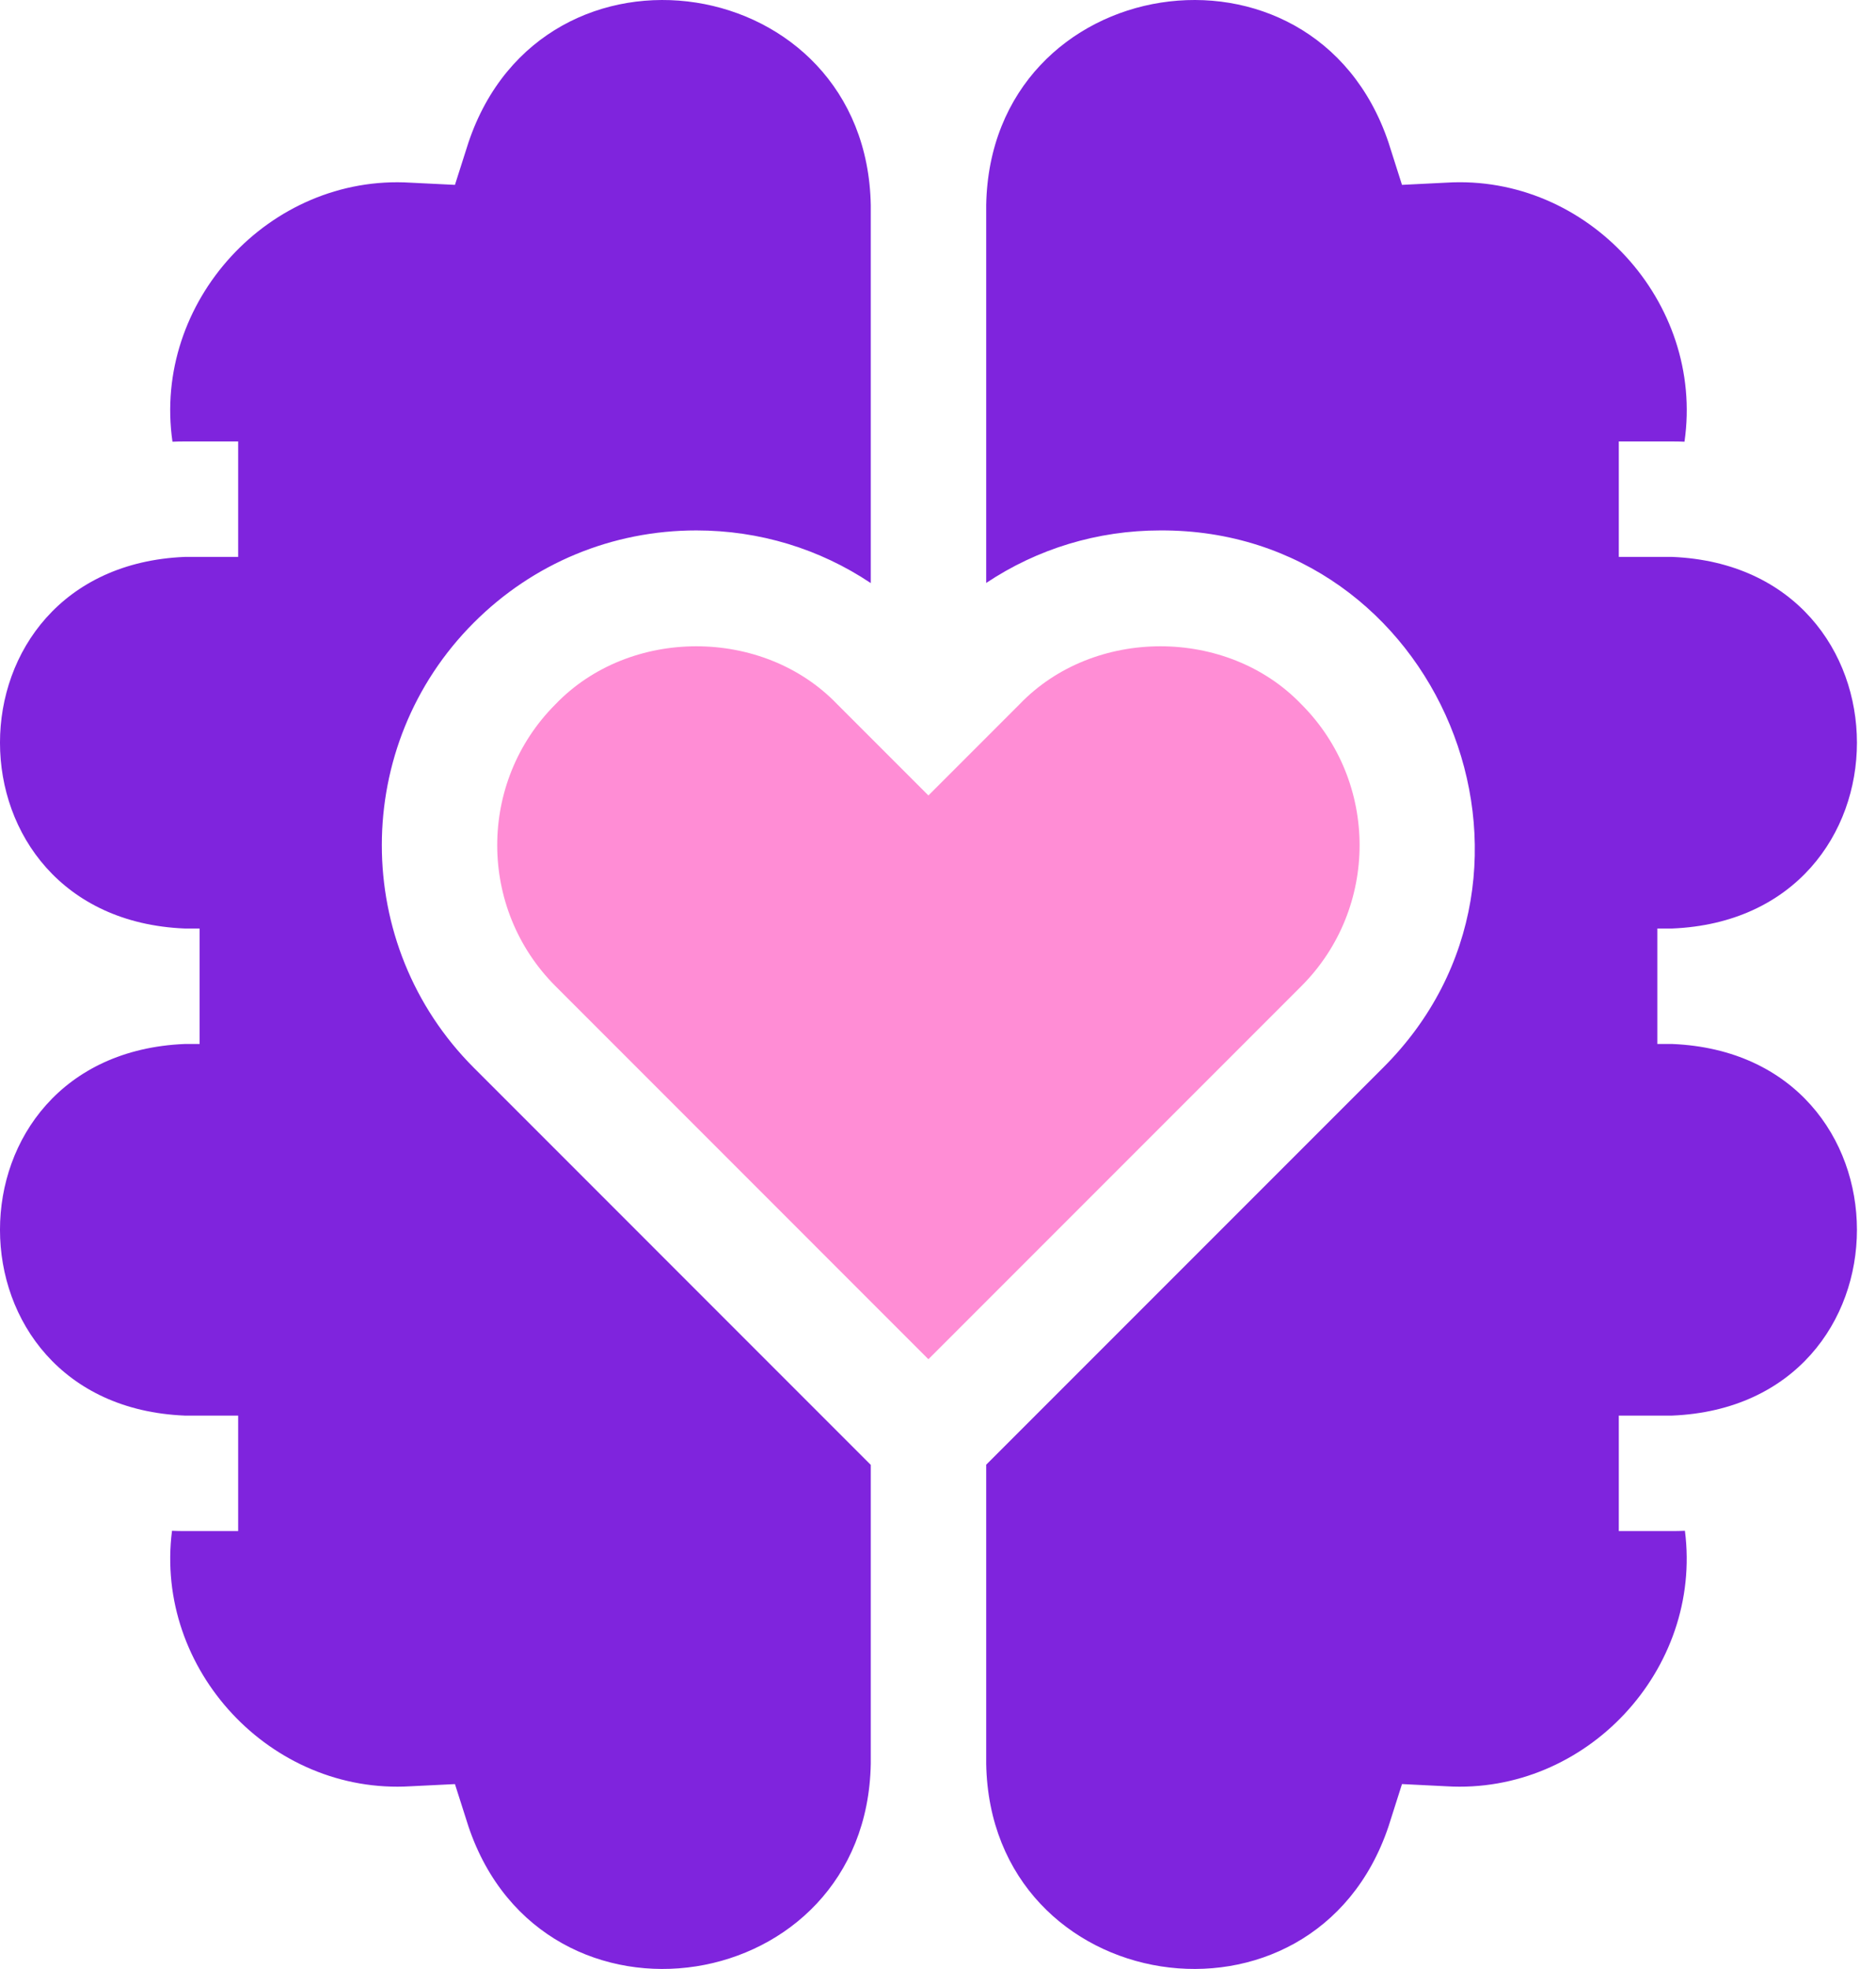
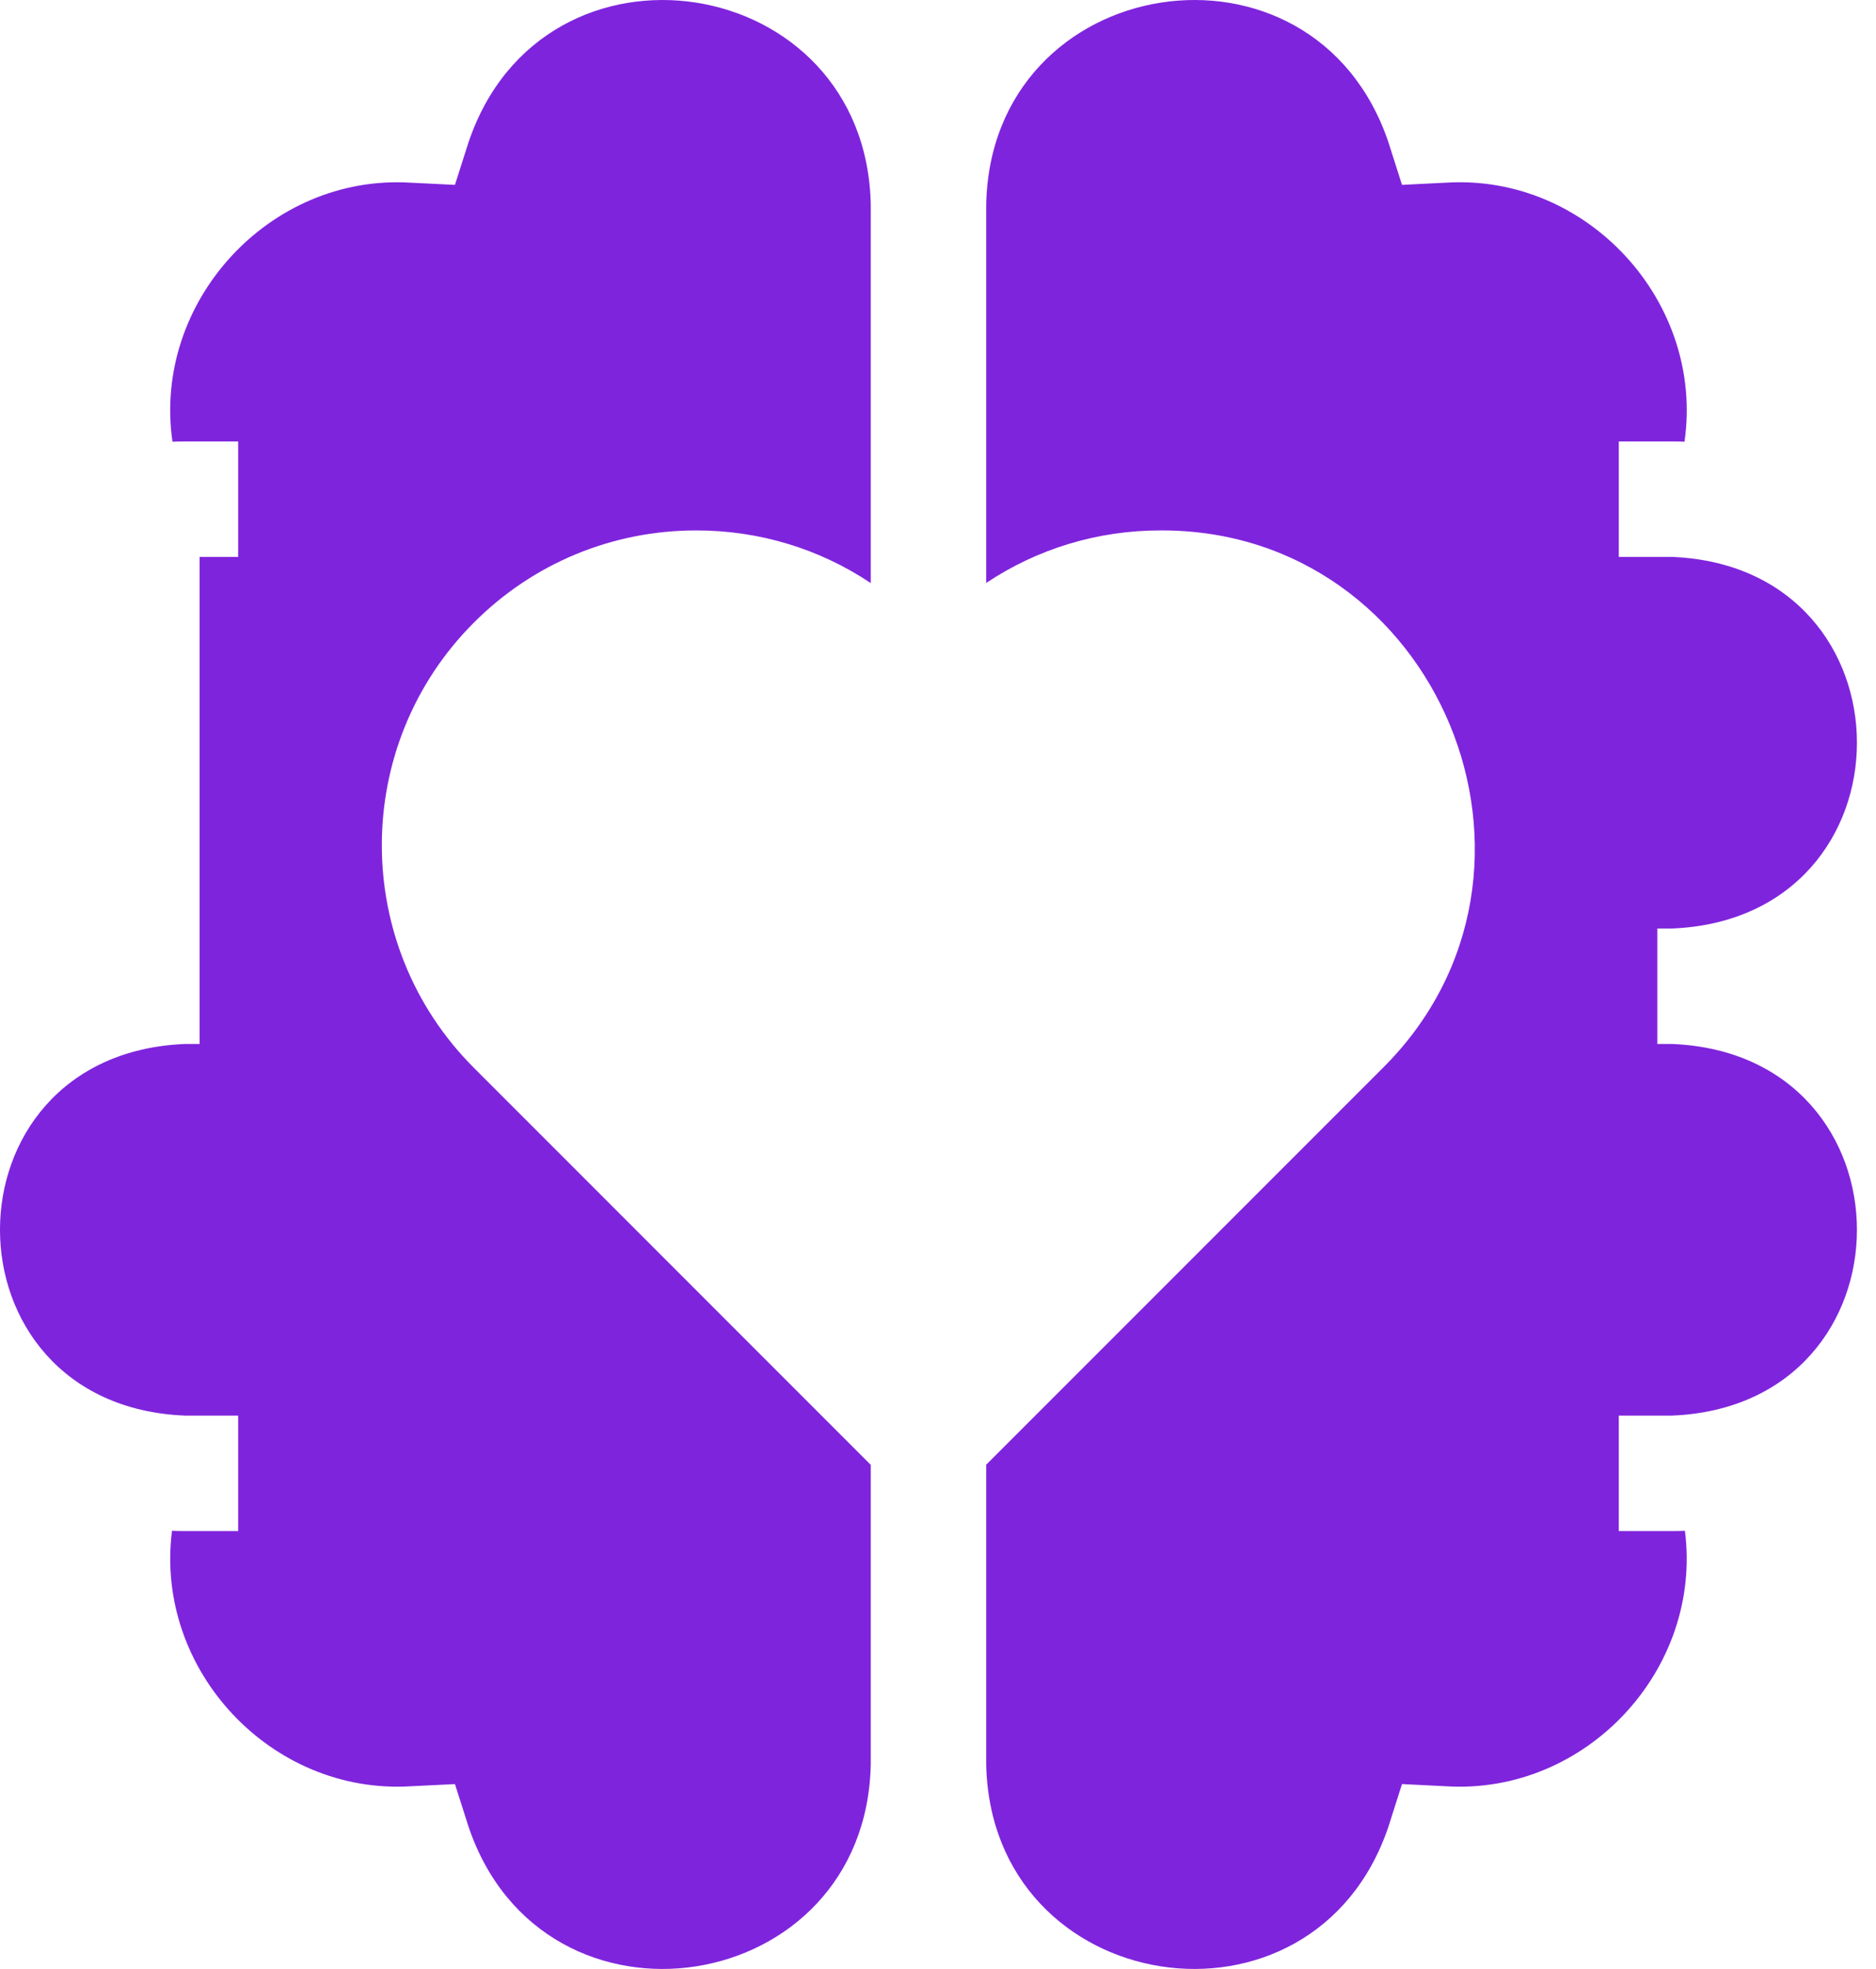
<svg xmlns="http://www.w3.org/2000/svg" width="61" height="64" viewBox="0 0 61 64" fill="none">
  <path d="M54.372 33.934H53.89V30.181H54.372C62.386 29.848 62.38 18.432 54.372 18.102H52.637V14.349H54.372C54.506 14.349 54.64 14.351 54.773 14.357C55.429 9.814 51.616 5.657 47.03 5.937L45.587 6.009L45.149 4.633C42.716 -2.593 32.202 -0.948 32.067 6.67V18.949C33.731 17.838 35.686 17.241 37.733 17.241C46.777 17.203 51.38 28.326 44.969 34.708L32.067 47.609V57.33C32.204 64.953 42.719 66.589 45.149 59.367L45.587 57.99L47.03 58.062C51.574 58.337 55.365 54.268 54.787 49.758C54.65 49.764 54.511 49.767 54.372 49.767H52.637V46.013H54.372C62.386 45.681 62.38 34.264 54.372 33.934Z" fill="#7F24DD" />
-   <path d="M42.314 22.892C39.903 20.379 35.563 20.379 33.152 22.892L30.188 25.856L27.224 22.892C24.812 20.379 20.473 20.379 18.062 22.892C15.536 25.418 15.536 29.528 18.062 32.054L30.188 44.181L42.315 32.054C44.84 29.528 44.84 25.418 42.314 22.892Z" fill="#FF8DD5" />
-   <path d="M22.643 17.241C24.692 17.241 26.648 17.839 28.314 18.953V6.67C28.177 -0.953 17.662 -2.589 15.232 4.633L14.793 6.009L13.35 5.938C8.764 5.657 4.951 9.815 5.608 14.357C5.741 14.351 5.874 14.349 6.008 14.349H7.744V18.102H6.008C-2.006 18.435 -2 29.851 6.008 30.181H6.491V33.934H6.008C-2.006 34.267 -2 45.684 6.008 46.013H7.744V49.767H6.008C5.869 49.767 5.731 49.764 5.593 49.758C5.016 54.269 8.807 58.336 13.35 58.062L14.793 57.991L15.232 59.367C17.665 66.593 28.178 64.948 28.314 57.33V47.615L15.408 34.708C11.418 30.718 11.418 24.227 15.408 20.238C17.34 18.305 19.91 17.241 22.643 17.241Z" fill="#7F24DD" />
+   <path d="M22.643 17.241C24.692 17.241 26.648 17.839 28.314 18.953V6.67C28.177 -0.953 17.662 -2.589 15.232 4.633L14.793 6.009L13.35 5.938C8.764 5.657 4.951 9.815 5.608 14.357C5.741 14.351 5.874 14.349 6.008 14.349H7.744V18.102H6.008H6.491V33.934H6.008C-2.006 34.267 -2 45.684 6.008 46.013H7.744V49.767H6.008C5.869 49.767 5.731 49.764 5.593 49.758C5.016 54.269 8.807 58.336 13.35 58.062L14.793 57.991L15.232 59.367C17.665 66.593 28.178 64.948 28.314 57.33V47.615L15.408 34.708C11.418 30.718 11.418 24.227 15.408 20.238C17.34 18.305 19.91 17.241 22.643 17.241Z" fill="#7F24DD" />
</svg>